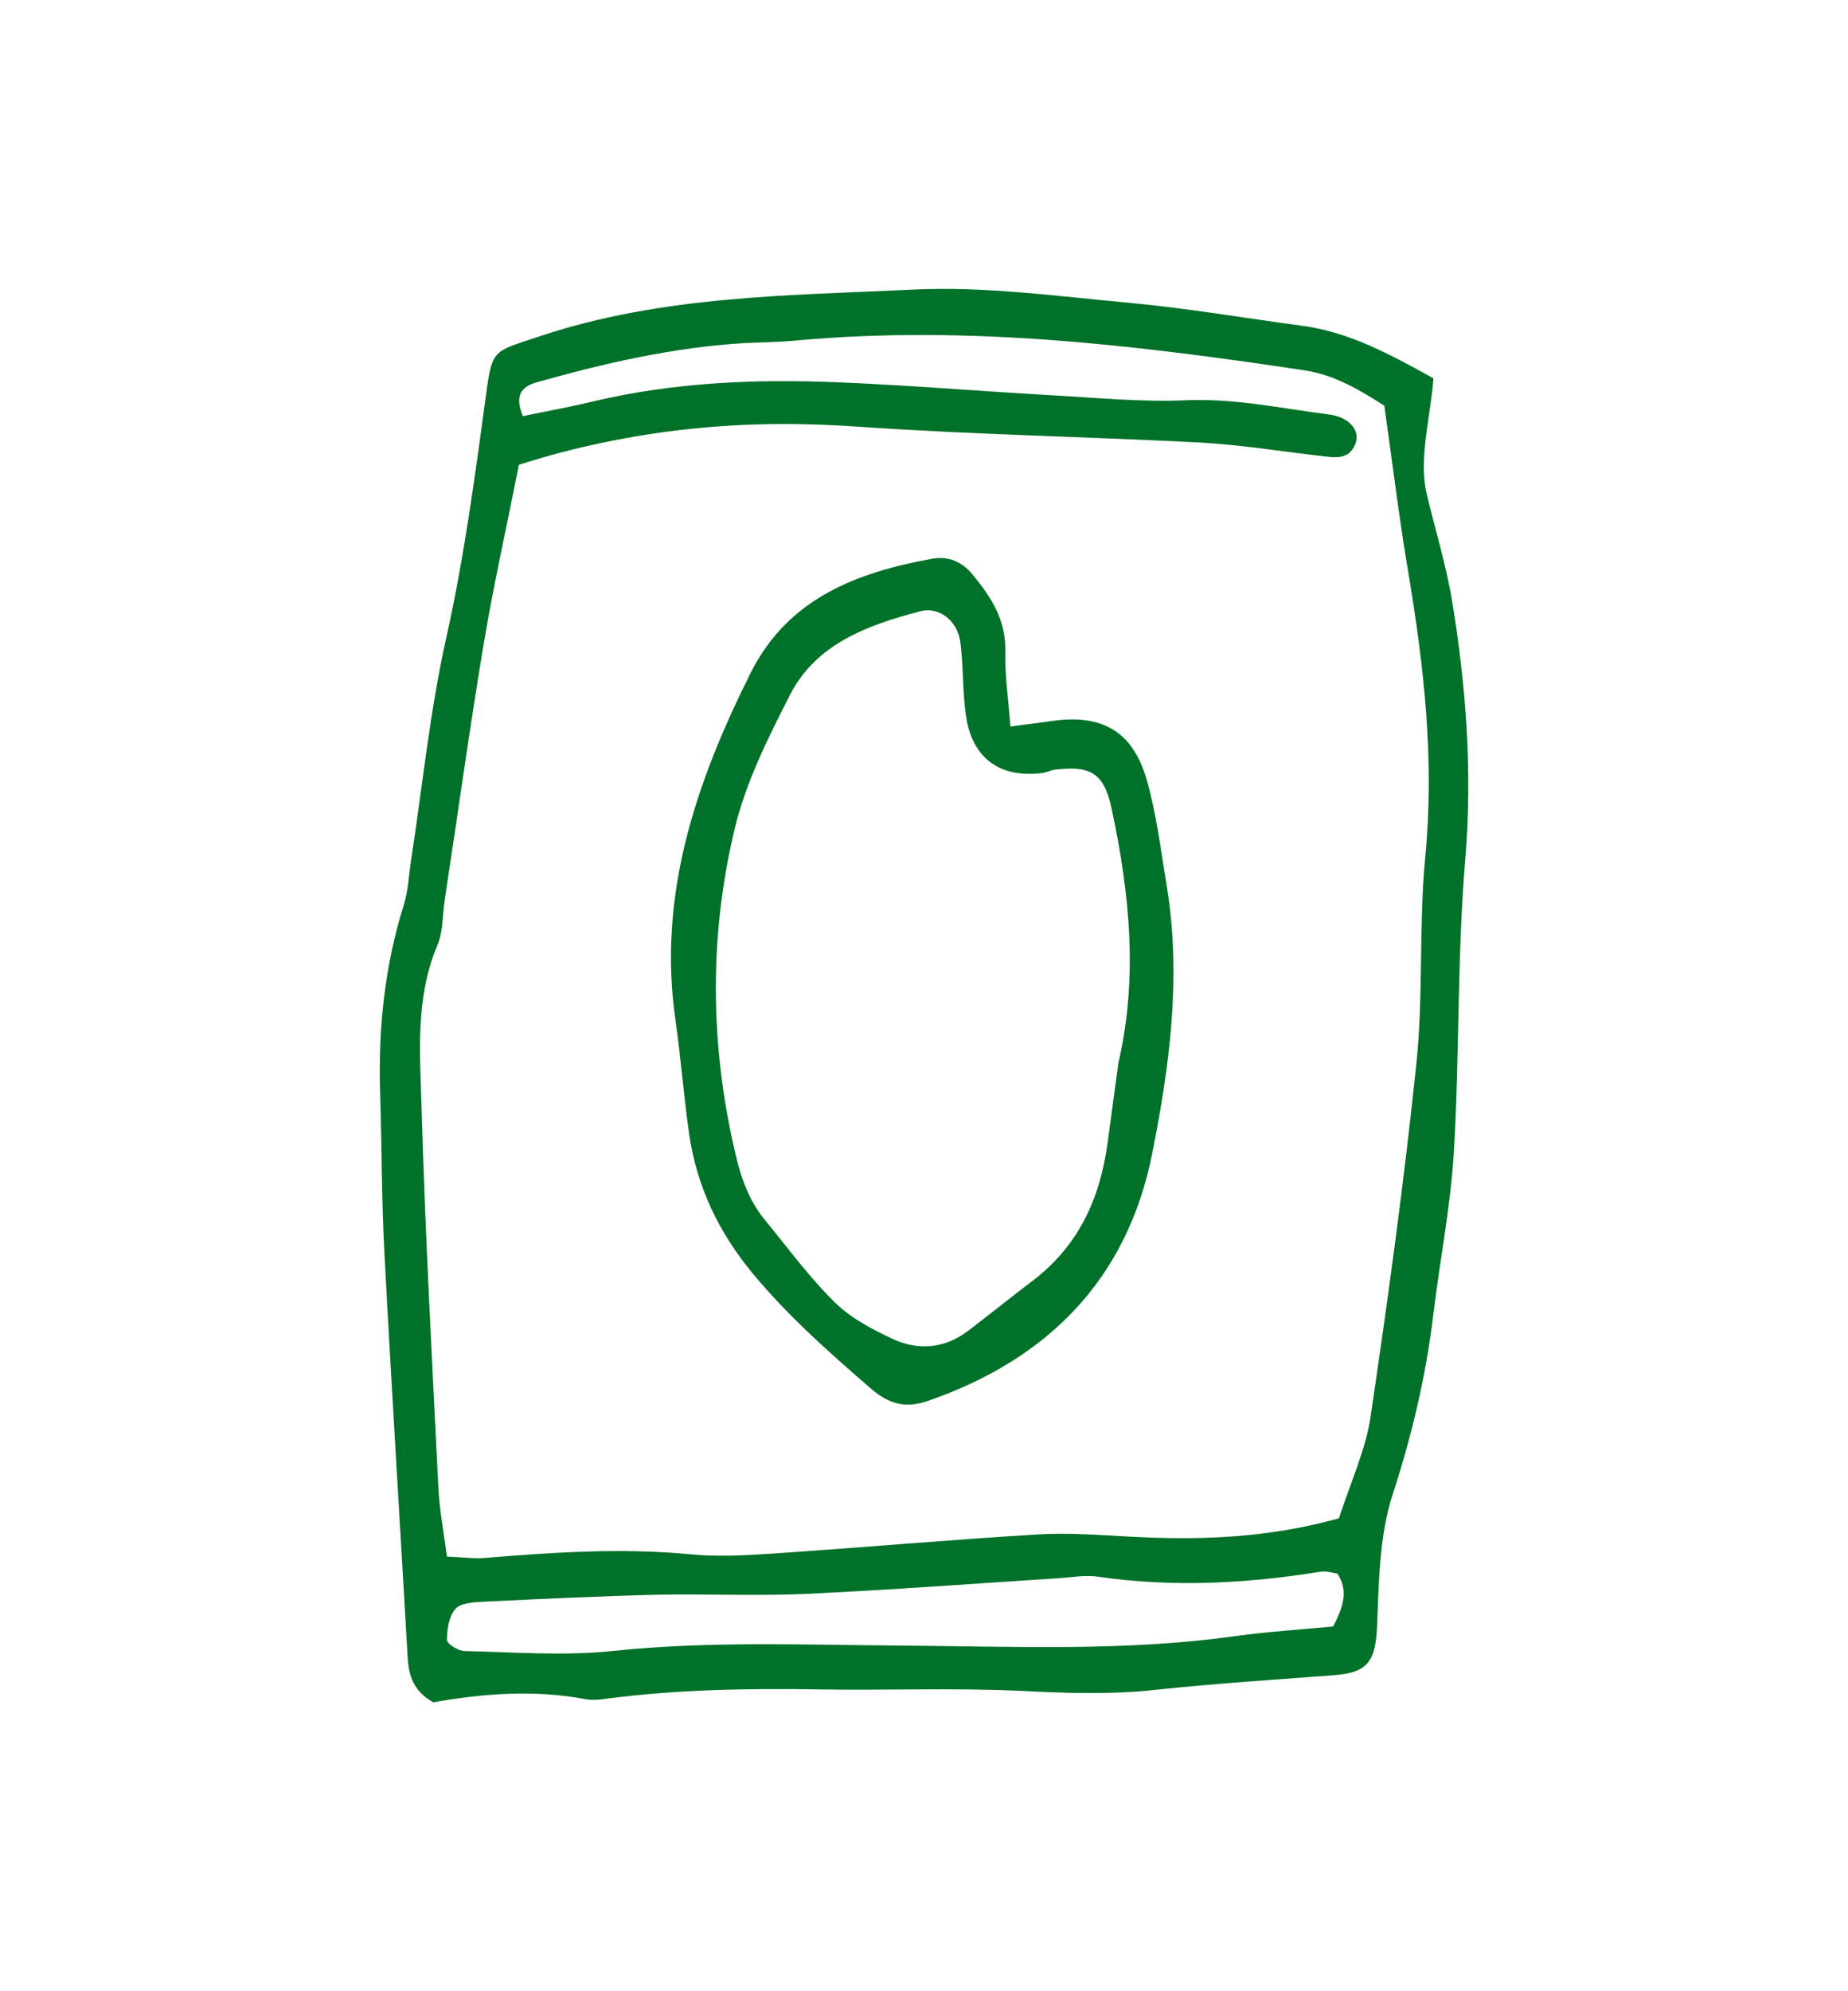
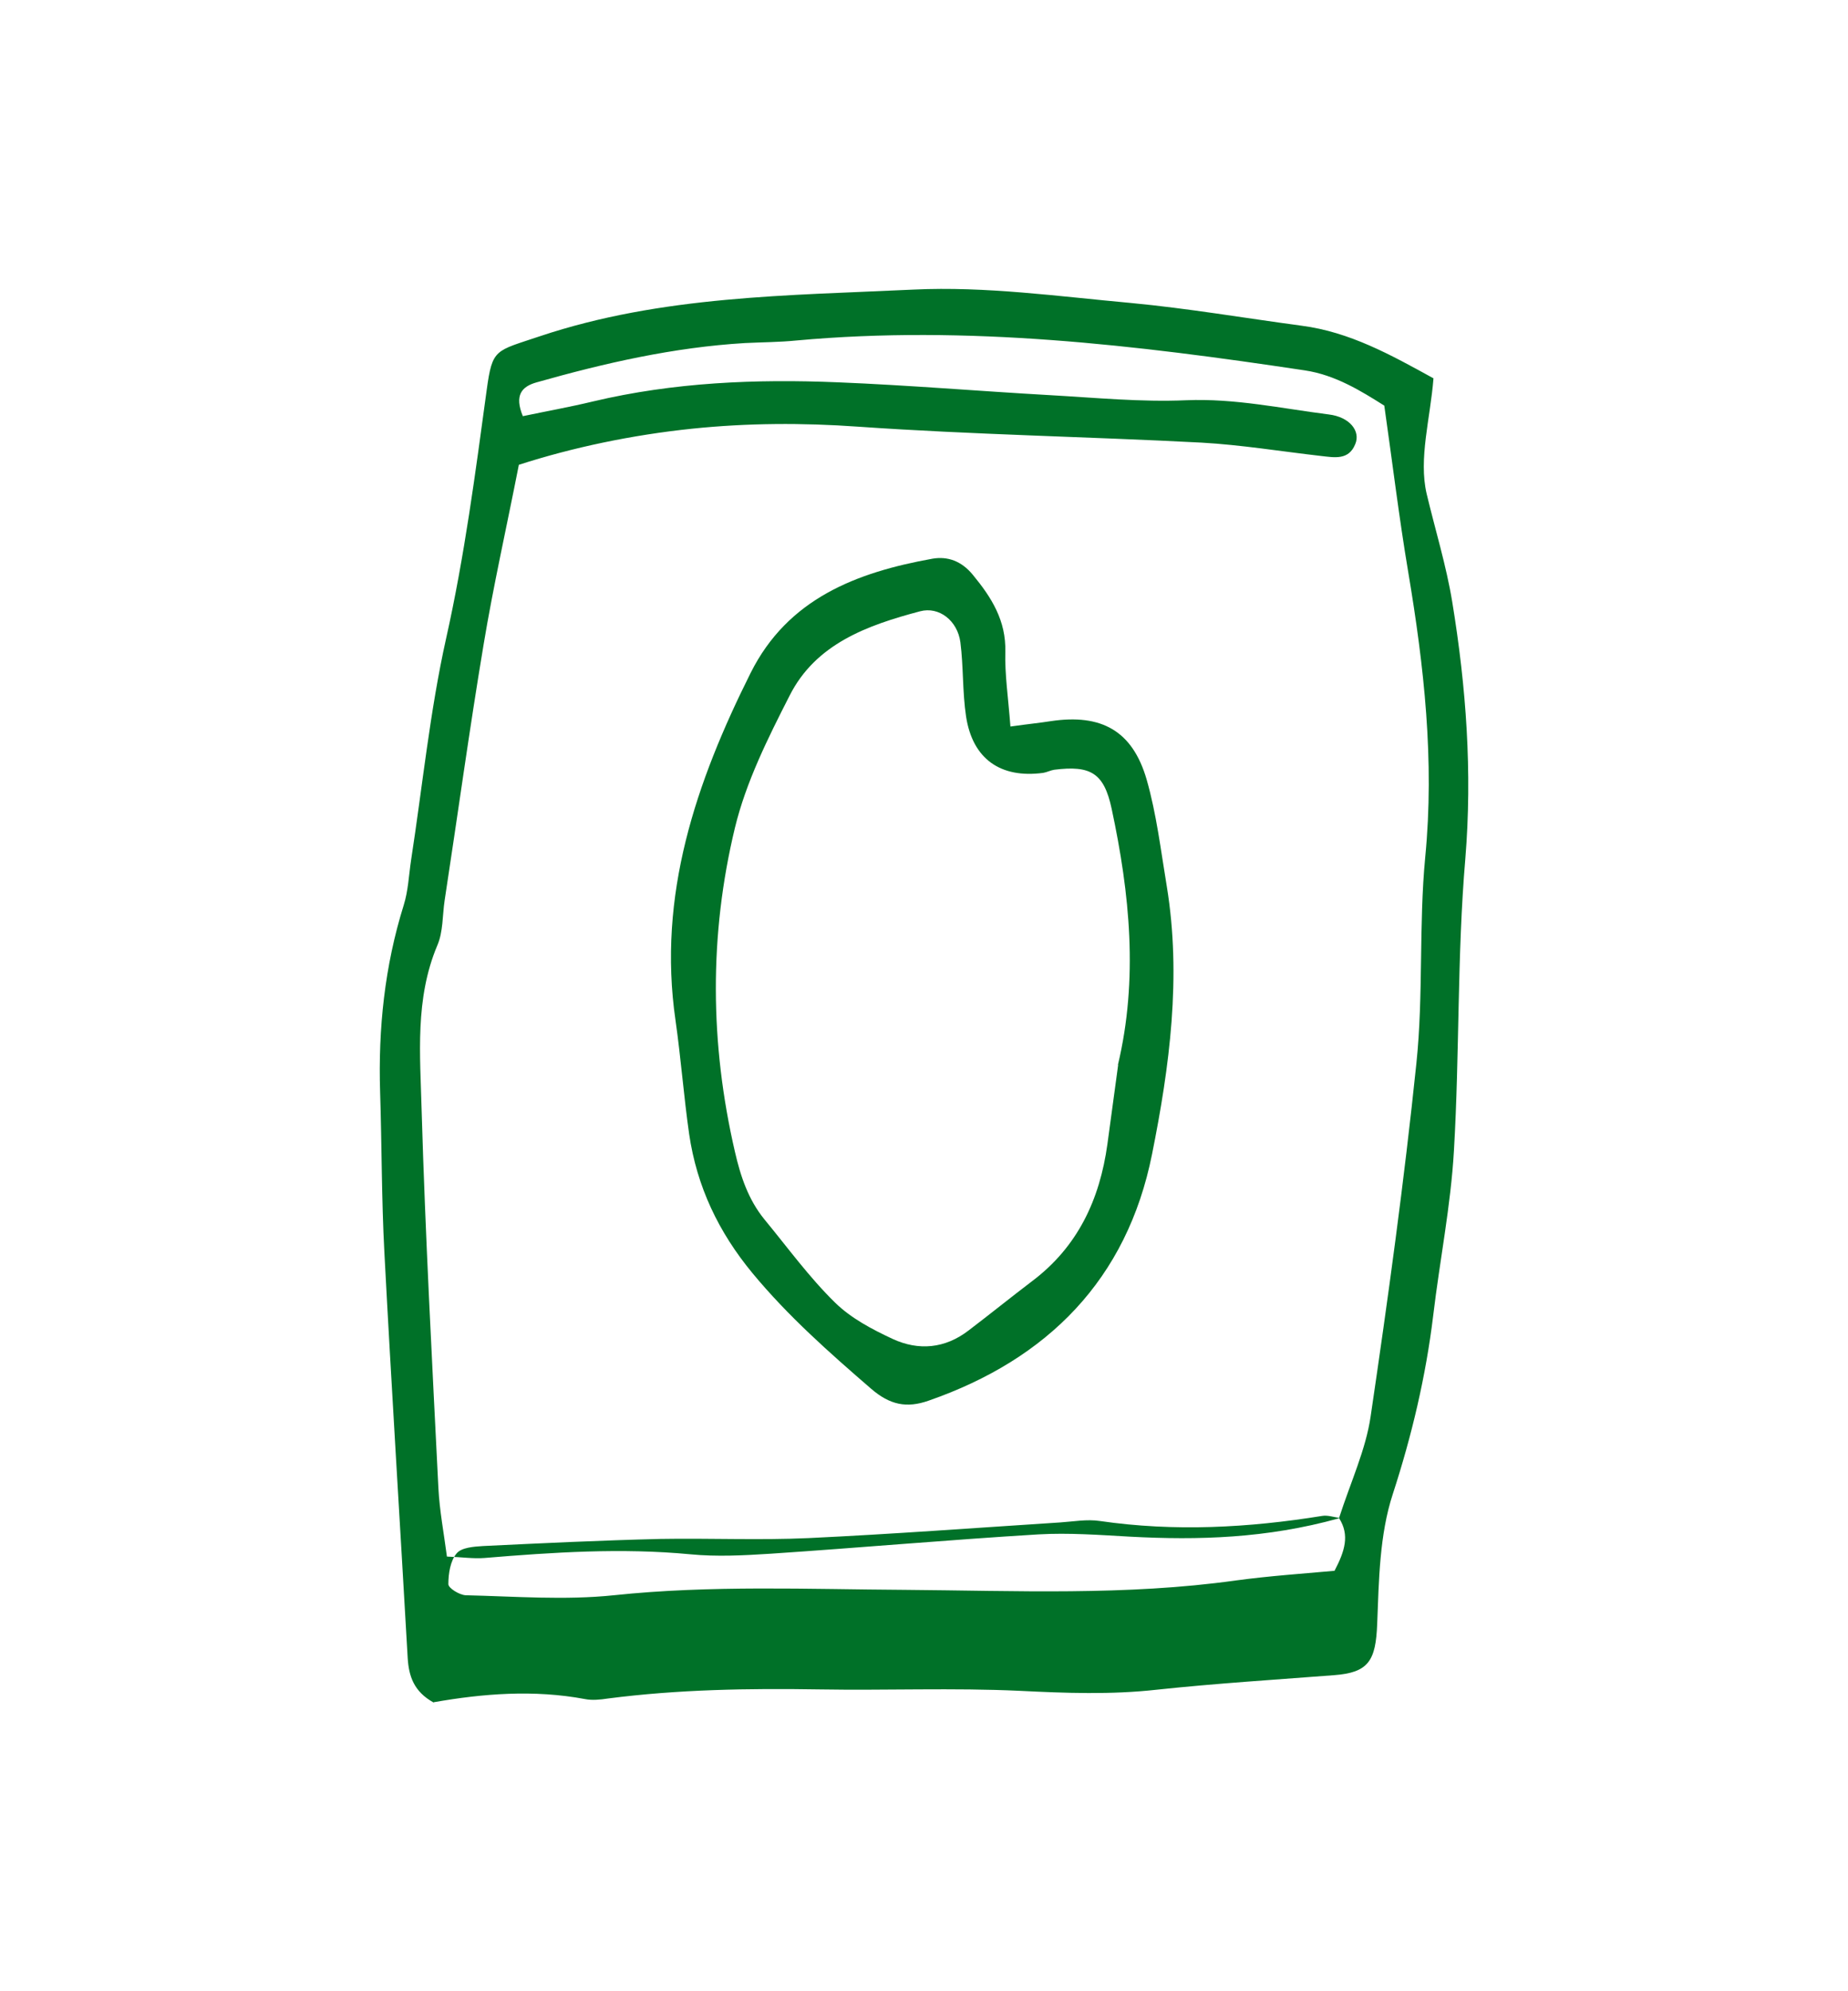
<svg xmlns="http://www.w3.org/2000/svg" id="_レイヤー_2" viewBox="0 0 65 70">
  <defs>
    <style>.cls-1{fill:none;}.cls-1,.cls-2{stroke-width:0px;}.cls-2{fill:#007128;}</style>
  </defs>
  <g id="_レイヤー_1-2">
-     <path class="cls-2" d="m15.25,59.85c-.69-.38-.87-.92-.91-1.56-.27-4.75-.57-9.51-.82-14.26-.1-1.88-.09-3.76-.15-5.64-.07-2.23.16-4.43.83-6.57.16-.51.18-1.06.26-1.59.4-2.59.66-5.22,1.23-7.78.65-2.9,1.03-5.82,1.43-8.75.2-1.46.3-1.35,1.87-1.88,4.28-1.43,8.74-1.43,13.15-1.64,2.53-.12,5.09.24,7.63.47,2.01.19,4,.53,6.01.8,1.7.22,3.15,1.03,4.64,1.85-.11,1.41-.53,2.82-.24,4.06.3,1.26.69,2.52.9,3.8.49,2.99.71,5.98.46,9.03-.29,3.4-.2,6.84-.4,10.25-.11,1.94-.5,3.87-.73,5.81-.26,2.14-.75,4.21-1.42,6.27-.47,1.43-.49,3.04-.55,4.57-.05,1.29-.3,1.71-1.52,1.8-2.08.16-4.16.29-6.23.51-1.61.18-3.21.12-4.82.04-2.35-.11-4.7-.01-7.05-.05-2.49-.04-4.97,0-7.44.32-.26.04-.55.07-.8.02-1.81-.34-3.61-.19-5.32.11Zm31.85-6.49c.41-1.27.94-2.4,1.11-3.57.61-4.13,1.18-8.27,1.61-12.42.25-2.4.08-4.84.31-7.24.33-3.39-.04-6.7-.6-10.03-.32-1.9-.55-3.81-.84-5.84-.81-.51-1.72-1.08-2.8-1.24-5.93-.89-11.86-1.6-17.88-1.05-.6.06-1.21.06-1.81.09-2.5.15-4.92.7-7.32,1.38-.54.15-.79.46-.49,1.19.81-.17,1.65-.32,2.48-.52,2.83-.67,5.71-.79,8.6-.67,2.48.1,4.96.31,7.44.45,1.61.09,3.22.25,4.82.18,1.71-.07,3.35.29,5.01.5.74.09,1.12.59.93,1.04-.23.58-.74.47-1.2.42-1.4-.16-2.8-.39-4.21-.47-4.02-.21-8.05-.28-12.07-.56-1.96-.14-3.9-.13-5.84.07-2.12.22-4.21.66-6.1,1.27-.44,2.24-.9,4.27-1.24,6.32-.5,2.99-.91,5.99-1.37,8.99-.08.53-.05,1.11-.26,1.59-.79,1.88-.6,3.85-.55,5.78.13,4.43.37,8.86.59,13.29.04.79.19,1.57.3,2.41.53.02.93.08,1.32.05,2.41-.2,4.82-.36,7.24-.13.93.09,1.88.04,2.82-.02,3.15-.21,6.29-.49,9.43-.68,1.06-.06,2.14.02,3.21.08,2.42.13,4.81.06,7.34-.64Zm-.05,1.96c-.2-.03-.4-.1-.59-.07-2.6.42-5.2.56-7.82.18-.46-.07-.94.02-1.4.05-2.95.19-5.89.41-8.84.55-1.74.08-3.48,0-5.22.03-2.08.05-4.16.15-6.24.25-.32.02-.76.05-.93.26-.22.26-.29.71-.29,1.08,0,.14.39.38.61.39,1.74.04,3.49.18,5.21,0,3.42-.36,6.83-.21,10.24-.19,3.89.03,7.77.21,11.64-.33,1.18-.16,2.37-.24,3.47-.34.36-.69.54-1.25.16-1.85Z" />
+     <path class="cls-2" d="m15.25,59.85c-.69-.38-.87-.92-.91-1.56-.27-4.75-.57-9.51-.82-14.26-.1-1.88-.09-3.76-.15-5.64-.07-2.23.16-4.43.83-6.57.16-.51.18-1.06.26-1.59.4-2.59.66-5.22,1.23-7.78.65-2.9,1.03-5.82,1.43-8.75.2-1.46.3-1.35,1.87-1.88,4.28-1.43,8.74-1.43,13.15-1.64,2.53-.12,5.09.24,7.63.47,2.01.19,4,.53,6.01.8,1.7.22,3.15,1.03,4.64,1.85-.11,1.41-.53,2.82-.24,4.06.3,1.26.69,2.52.9,3.8.49,2.99.71,5.98.46,9.03-.29,3.4-.2,6.84-.4,10.25-.11,1.94-.5,3.87-.73,5.81-.26,2.14-.75,4.21-1.42,6.27-.47,1.43-.49,3.04-.55,4.57-.05,1.29-.3,1.71-1.52,1.8-2.08.16-4.16.29-6.23.51-1.61.18-3.21.12-4.82.04-2.35-.11-4.7-.01-7.05-.05-2.49-.04-4.97,0-7.44.32-.26.04-.55.07-.8.02-1.81-.34-3.61-.19-5.32.11Zm31.85-6.49c.41-1.27.94-2.4,1.11-3.57.61-4.13,1.18-8.27,1.61-12.42.25-2.4.08-4.84.31-7.24.33-3.39-.04-6.7-.6-10.03-.32-1.9-.55-3.81-.84-5.84-.81-.51-1.72-1.08-2.8-1.24-5.93-.89-11.86-1.6-17.88-1.05-.6.06-1.21.06-1.81.09-2.5.15-4.92.7-7.32,1.38-.54.15-.79.46-.49,1.19.81-.17,1.65-.32,2.48-.52,2.83-.67,5.71-.79,8.6-.67,2.48.1,4.96.31,7.44.45,1.61.09,3.22.25,4.82.18,1.71-.07,3.35.29,5.01.5.74.09,1.12.59.93,1.04-.23.58-.74.47-1.2.42-1.4-.16-2.8-.39-4.21-.47-4.02-.21-8.05-.28-12.07-.56-1.96-.14-3.9-.13-5.84.07-2.12.22-4.21.66-6.1,1.27-.44,2.24-.9,4.27-1.24,6.32-.5,2.99-.91,5.99-1.37,8.99-.08.53-.05,1.11-.26,1.59-.79,1.88-.6,3.85-.55,5.78.13,4.43.37,8.86.59,13.29.04.79.19,1.57.3,2.41.53.02.93.08,1.32.05,2.41-.2,4.82-.36,7.24-.13.93.09,1.88.04,2.82-.02,3.15-.21,6.29-.49,9.43-.68,1.06-.06,2.14.02,3.21.08,2.42.13,4.81.06,7.34-.64Zc-.2-.03-.4-.1-.59-.07-2.6.42-5.2.56-7.82.18-.46-.07-.94.02-1.4.05-2.95.19-5.89.41-8.84.55-1.74.08-3.48,0-5.22.03-2.08.05-4.16.15-6.24.25-.32.02-.76.05-.93.26-.22.26-.29.71-.29,1.08,0,.14.39.38.61.39,1.74.04,3.49.18,5.21,0,3.42-.36,6.83-.21,10.24-.19,3.89.03,7.77.21,11.64-.33,1.18-.16,2.37-.24,3.47-.34.36-.69.54-1.25.16-1.85Z" />
    <path class="cls-2" d="m35.54,25.54c.65-.09,1.05-.13,1.43-.19,1.76-.26,2.86.33,3.36,2.05.35,1.22.5,2.5.71,3.76.52,3.18.1,6.33-.52,9.42-.88,4.39-3.66,7.2-7.86,8.66-.77.27-1.36.15-2.02-.42-1.47-1.27-2.92-2.55-4.17-4.06-1.2-1.45-1.96-3.05-2.23-4.89-.19-1.33-.29-2.67-.48-4-.64-4.4.72-8.37,2.64-12.21,1.31-2.62,3.73-3.54,6.4-4.02.53-.09,1.02.08,1.42.57.66.8,1.17,1.61,1.14,2.71-.02.79.1,1.58.18,2.62Zm3.78,11.9c.72-3.02.42-6.02-.22-9.01-.27-1.26-.74-1.53-2.02-1.37-.13.02-.26.09-.39.11-1.5.2-2.48-.49-2.71-1.98-.13-.86-.09-1.75-.2-2.61-.1-.76-.75-1.27-1.42-1.09-1.85.49-3.67,1.14-4.59,2.97-.76,1.49-1.53,3.03-1.92,4.64-.91,3.77-.88,7.59,0,11.39.2.87.47,1.68,1.04,2.38.81.98,1.57,2.03,2.48,2.92.56.55,1.3.94,2.03,1.28.91.42,1.84.34,2.67-.3.75-.57,1.48-1.16,2.23-1.73,1.61-1.21,2.38-2.87,2.65-4.81.13-.93.25-1.87.38-2.8Z" />
-     <rect class="cls-1" width="65" height="70" />
  </g>
</svg>